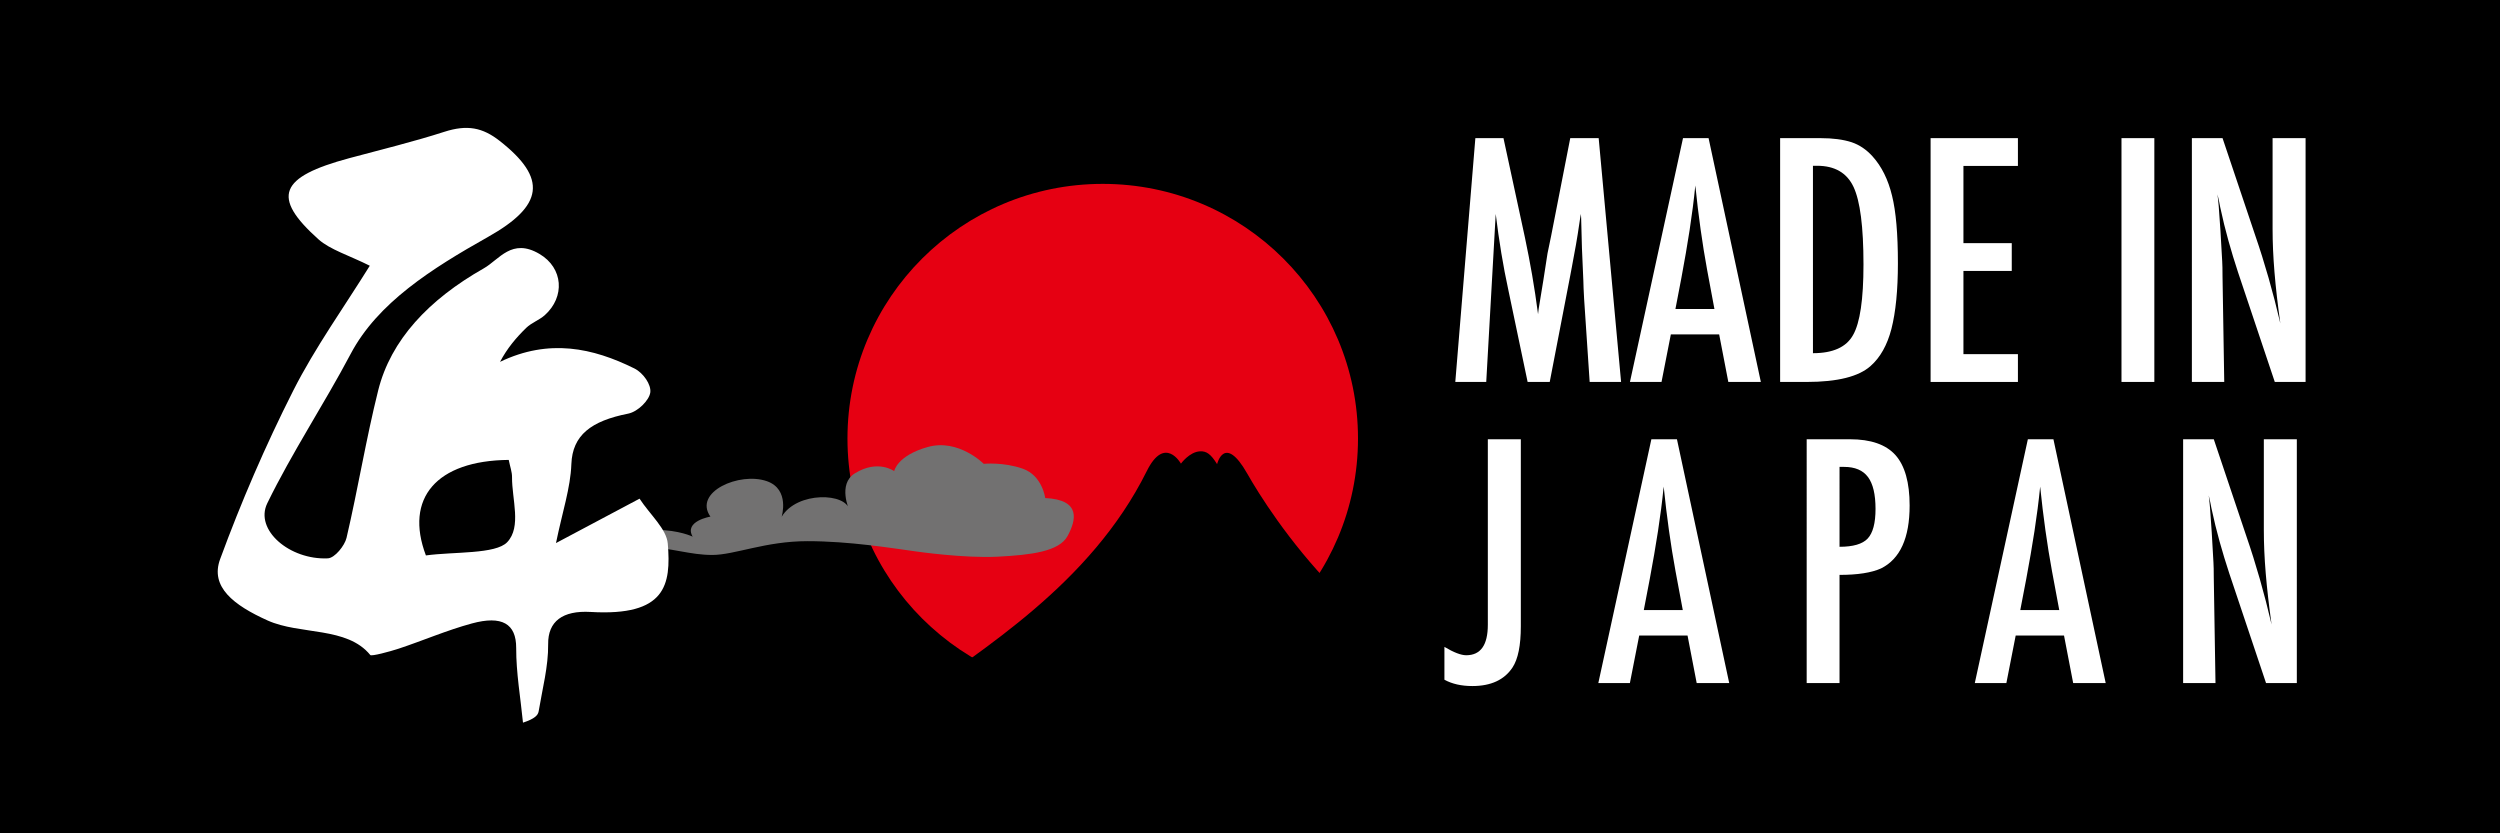
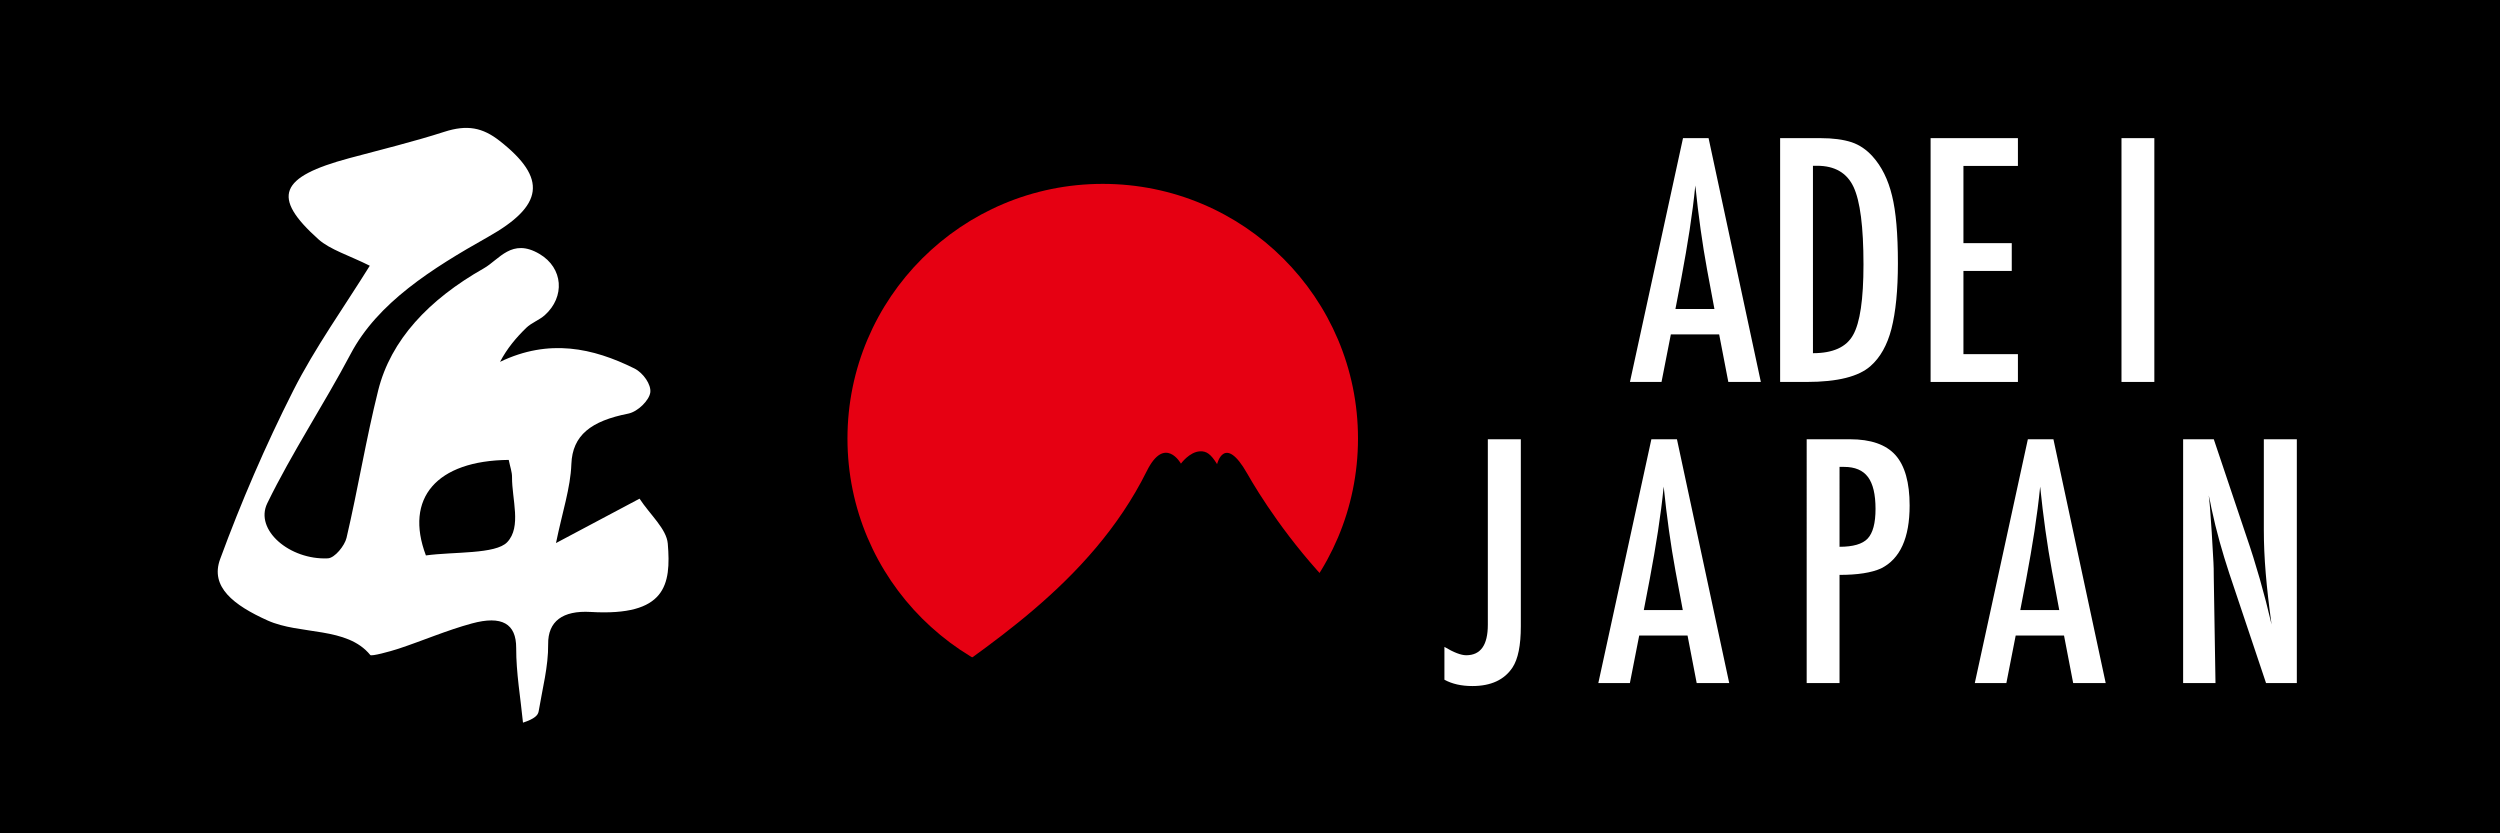
<svg xmlns="http://www.w3.org/2000/svg" version="1.1" id="レイヤー_1" x="0px" y="0px" viewBox="0 0 222.747 74.249" style="enable-background:new 0 0 222.747 74.249;" xml:space="preserve">
  <style type="text/css">
	.st0{fill:#E60012;}
	.st1{fill:#727171;}
	.st2{fill:#FFFFFF;}
</style>
  <g>
    <rect width="222.747" height="74.249" />
    <g>
      <ellipse class="st0" cx="98.252" cy="39.072" rx="22.744" ry="22.689" />
      <path d="M81.336,62.382c6.072-4.524,15.816-10.282,20.84-20.407    c1.608-3.241,3.044-0.665,3.044-0.665s0.76-1.053,1.703-1.098    c0.572-0.027,0.958,0.239,1.518,1.142c0,0,0.648-2.745,2.683,0.837    c2.035,3.581,10.514,16.931,23.741,19.861L81.336,62.382z" />
-       <path class="st1" d="M49.751,50.061c0,0,4.737-1.537,7.479-1.383    c2.742,0.154,4.238,0.768,6.232,0.768c1.994,0,4.737-1.229,8.476-1.229    s7.479,0.615,9.722,0.922c0,0,4.238,0.615,7.229,0.461    c2.991-0.154,5.484-0.461,6.232-1.844c0.748-1.383,1.246-3.227-1.994-3.381    c0,0-0.249-1.998-1.994-2.613s-3.485-0.436-3.485-0.436    s-2.244-2.268-4.986-1.499c-2.742,0.768-2.991,2.151-2.991,2.151    s-1.454-1.08-3.512,0.203c-1.552,0.968-0.477,3.294-0.477,3.294    c-0.209-1.583-4.667-1.726-6.039,0.573c0,0,0.762-2.447-1.313-3.174    c-2.438-0.854-6.579,0.964-5.032,3.156c0,0-2.383,0.402-1.581,1.787    C61.717,47.817,56.98,45.45,49.751,50.061z" />
    </g>
    <g>
-       <path class="st2" d="M131.453,12.308h2.505l1.913,8.863    c0.234,1.106,0.447,2.216,0.64,3.327s0.368,2.276,0.528,3.496    c0.019-0.16,0.032-0.284,0.042-0.373c0.009-0.089,0.019-0.152,0.028-0.19    l0.407-2.49l0.366-2.363l0.323-1.562l1.703-8.708h2.532l1.997,21.722h-2.8    l-0.492-7.372c-0.019-0.375-0.035-0.698-0.049-0.971    c-0.015-0.271-0.021-0.497-0.021-0.675l-0.126-2.913l-0.07-2.673    c0-0.019-0.003-0.059-0.008-0.119c-0.005-0.062-0.012-0.144-0.021-0.246    l-0.07,0.436c-0.075,0.517-0.144,0.967-0.204,1.351    c-0.062,0.385-0.115,0.709-0.162,0.971l-0.365,1.984l-0.141,0.745l-1.829,9.482    h-1.97l-1.717-8.188c-0.234-1.078-0.443-2.173-0.626-3.284    s-0.35-2.277-0.499-3.496l-0.845,14.969h-2.757L131.453,12.308z" />
      <path class="st2" d="M149.954,12.308h2.278l4.657,21.722h-2.898l-0.815-4.234h-4.306    l-0.83,4.234h-2.813L149.954,12.308z M152.753,27.53l-0.646-3.461    c-0.432-2.354-0.783-4.867-1.056-7.541c-0.131,1.305-0.3,2.624-0.506,3.961    c-0.207,1.336-0.45,2.755-0.732,4.256l-0.534,2.785H152.753z" />
      <path class="st2" d="M158.606,12.308h3.602c1.097,0,2.021,0.121,2.771,0.365    c0.693,0.234,1.312,0.652,1.856,1.252c0.816,0.9,1.397,2.073,1.745,3.518    c0.347,1.397,0.521,3.4,0.521,6.007c0,2.392-0.192,4.343-0.577,5.853    c-0.375,1.445-0.994,2.547-1.857,3.307c-1.06,0.947-2.959,1.421-5.697,1.421    h-2.363V12.308z M161.532,31.469c1.782,0,2.974-0.539,3.573-1.618    c0.619-1.078,0.929-3.175,0.929-6.288c0-3.349-0.295-5.651-0.886-6.908    s-1.675-1.885-3.25-1.885h-0.366V31.469z" />
      <path class="st2" d="M172.014,12.308h7.78v2.476h-4.854v6.88h4.305v2.476h-4.305v7.414    h4.854v2.477h-7.78V12.308z" />
      <path class="st2" d="M189.022,12.308h2.927v21.722h-2.927V12.308z" />
-       <path class="st2" d="M195.297,12.308h2.729l2.912,8.666    c0.844,2.448,1.59,5.06,2.237,7.836c-0.235-1.679-0.408-3.198-0.521-4.558    c-0.113-1.36-0.169-2.641-0.169-3.841v-8.104h2.94v21.722h-2.744l-3.277-9.777    c-0.301-0.91-0.584-1.844-0.852-2.8c-0.268-0.957-0.514-1.961-0.738-3.011    c-0.02-0.132-0.05-0.291-0.092-0.479s-0.091-0.403-0.147-0.647    c0.028,0.244,0.052,0.453,0.07,0.626c0.019,0.174,0.033,0.321,0.042,0.443    l0.155,2.209l0.154,2.688c0.01,0.149,0.017,0.333,0.021,0.548    c0.004,0.216,0.007,0.46,0.007,0.732l0.154,9.468h-2.884V12.308z" />
      <path class="st2" d="M132.564,39.137h2.94v16.671c0,1.698-0.248,2.922-0.745,3.672    c-0.731,1.098-1.923,1.646-3.573,1.646c-0.976,0-1.806-0.188-2.49-0.563v-2.926    c0.834,0.497,1.481,0.745,1.941,0.745c1.284,0,1.927-0.904,1.927-2.715v-0.872    V39.137z" />
      <path class="st2" d="M147.136,39.137h2.278l4.657,21.722h-2.898l-0.815-4.234h-4.306    l-0.83,4.234h-2.813L147.136,39.137z M149.934,54.359l-0.646-3.461    c-0.432-2.354-0.783-4.867-1.056-7.541c-0.131,1.305-0.3,2.624-0.506,3.961    c-0.207,1.336-0.45,2.755-0.732,4.256l-0.534,2.785H149.934z" />
      <path class="st2" d="M160.973,39.137h3.854c1.857,0,3.208,0.469,4.052,1.406    c0.845,0.947,1.267,2.448,1.267,4.502c0,2.889-0.849,4.756-2.546,5.6    c-0.854,0.385-2.088,0.577-3.7,0.577v9.637h-2.927V39.137z M163.9,48.718    c1.21,0,2.044-0.243,2.504-0.731c0.469-0.497,0.703-1.379,0.703-2.645    c0-1.295-0.225-2.242-0.675-2.842c-0.45-0.601-1.158-0.9-2.125-0.9h-0.407    V48.718z" />
      <path class="st2" d="M180.68,39.137h2.278l4.657,21.722h-2.898l-0.815-4.234h-4.306    l-0.83,4.234h-2.813L180.68,39.137z M183.478,54.359l-0.646-3.461    c-0.432-2.354-0.783-4.867-1.056-7.541c-0.131,1.305-0.3,2.624-0.506,3.961    c-0.207,1.336-0.45,2.755-0.732,4.256l-0.534,2.785H183.478z" />
      <path class="st2" d="M194.517,39.137h2.729l2.912,8.666    c0.844,2.448,1.59,5.06,2.237,7.836c-0.235-1.679-0.408-3.198-0.521-4.558    c-0.113-1.36-0.169-2.641-0.169-3.841v-8.104h2.94V60.859h-2.744l-3.277-9.777    c-0.301-0.91-0.584-1.844-0.852-2.8c-0.268-0.957-0.514-1.961-0.738-3.011    c-0.02-0.132-0.05-0.291-0.092-0.479s-0.091-0.403-0.147-0.647    c0.028,0.244,0.052,0.453,0.07,0.626c0.019,0.174,0.033,0.321,0.042,0.443    l0.155,2.209l0.154,2.688c0.01,0.149,0.017,0.333,0.021,0.548    c0.004,0.216,0.007,0.46,0.007,0.732l0.154,9.468h-2.884V39.137z" />
    </g>
    <path class="st2" d="M32.948,23.677c-1.832-0.918-3.544-1.433-4.569-2.35   c-4.235-3.789-3.487-5.56,2.752-7.237c2.832-0.761,5.705-1.46,8.461-2.347   c2.046-0.658,3.41-0.377,4.92,0.804c4.292,3.357,3.91,5.783-1.024,8.559   c-5.042,2.837-9.839,5.878-12.242,10.423c-2.363,4.469-5.236,8.802-7.431,13.31   c-1.158,2.379,2.002,5.065,5.394,4.909c0.626-0.029,1.507-1.142,1.667-1.828   c1.021-4.369,1.732-8.777,2.82-13.136c1.121-4.488,4.491-8.085,9.411-10.876   c1.381-0.783,2.491-2.738,4.958-1.284c2.129,1.255,2.292,3.827,0.474,5.458   c-0.467,0.419-1.199,0.689-1.64,1.118c-0.915,0.89-1.716,1.841-2.346,3.041   c4.37-2.102,8.285-1.236,11.96,0.583c0.816,0.404,1.521,1.452,1.428,2.143   c-0.094,0.692-1.098,1.714-1.97,1.887c-3.3,0.653-4.968,1.915-5.063,4.501   c-0.078,2.128-0.798,4.243-1.37,7.031c2.833-1.506,4.982-2.648,7.445-3.956   c0.949,1.444,2.408,2.698,2.516,4.011c0.304,3.678-0.173,6.476-6.87,6.083   c-2.502-0.147-3.812,0.838-3.789,2.868c0.023,1.99-0.514,3.985-0.844,5.974   c-0.057,0.341-0.312,0.664-1.398,1.021c-0.219-2.218-0.613-4.436-0.606-6.654   c0.007-2.165-1.268-2.914-3.951-2.184c-2.237,0.608-4.316,1.514-6.496,2.237   c-0.839,0.278-2.447,0.705-2.552,0.576c-2.075-2.554-6.251-1.773-9.148-3.078   c-3.027-1.363-5.142-2.992-4.232-5.467c1.862-5.063,4.021-10.086,6.51-15.005   C28.063,30.976,30.686,27.321,32.948,23.677z M45.328,40.977   c-6.443,0.059-9.305,3.422-7.381,8.511c2.499-0.342,6.215-0.096,7.245-1.182   c1.296-1.366,0.413-3.82,0.429-5.805C45.625,42.057,45.456,41.612,45.328,40.977z" />
  </g>
</svg>